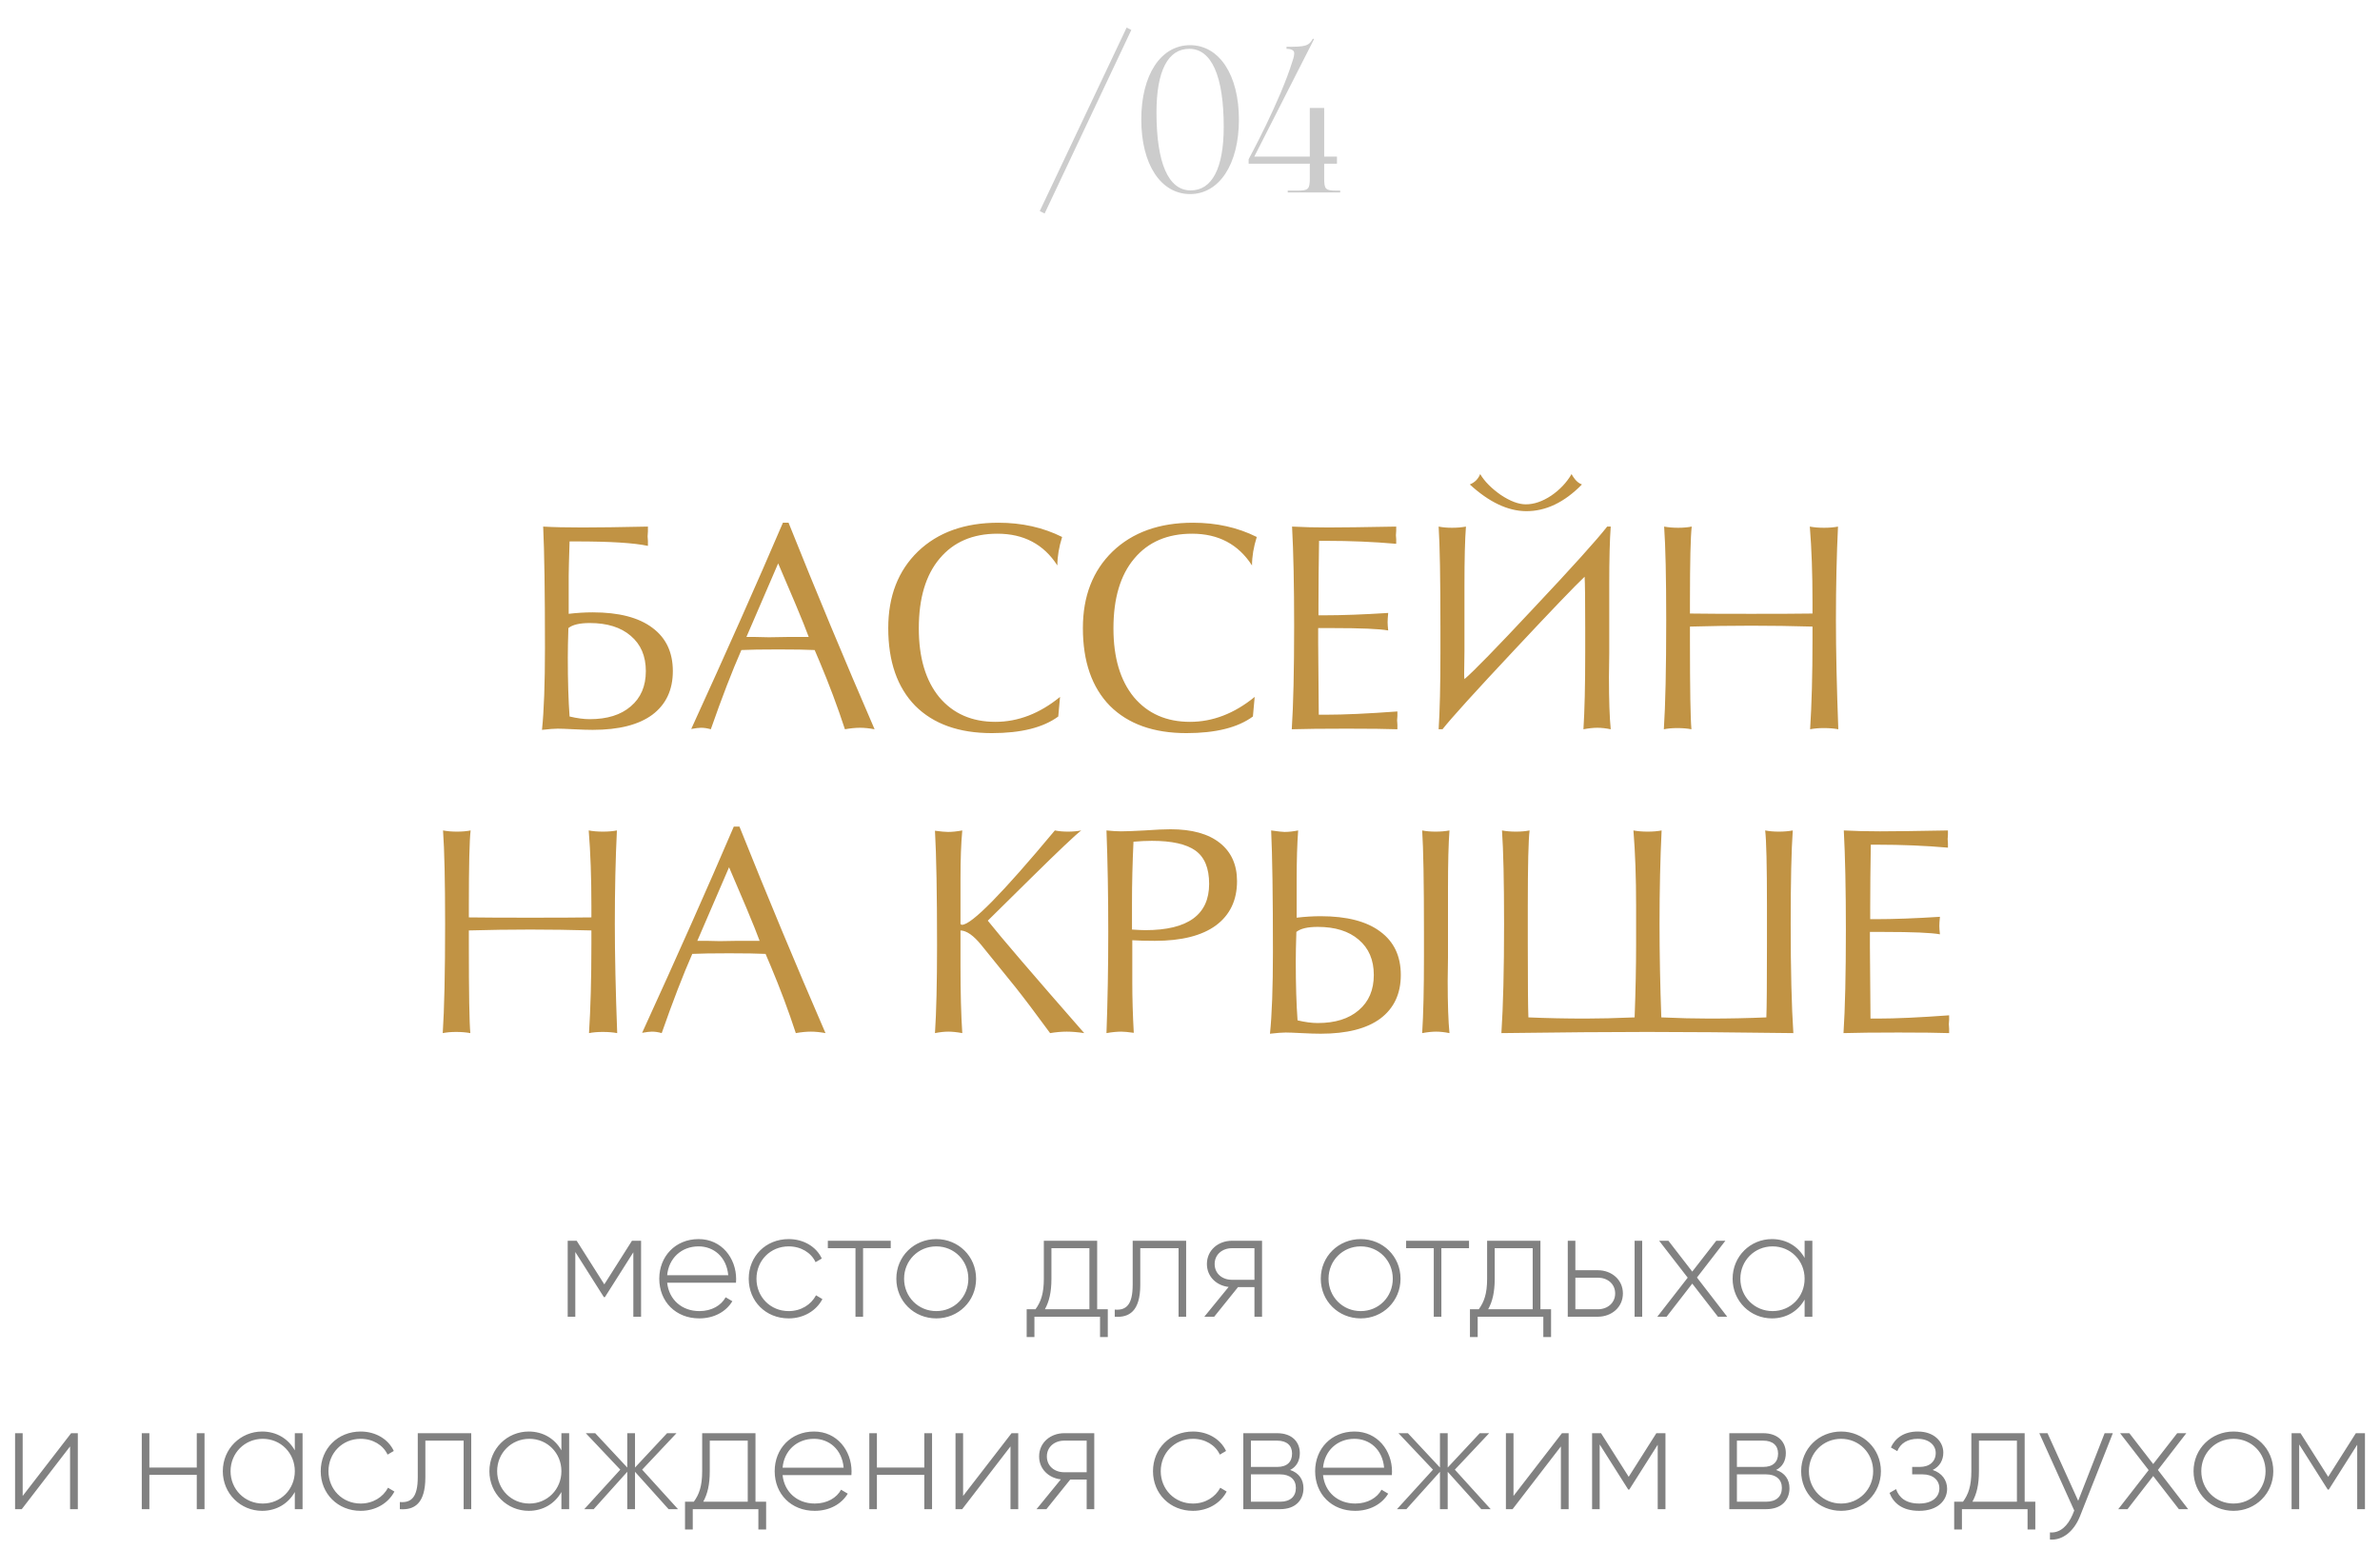
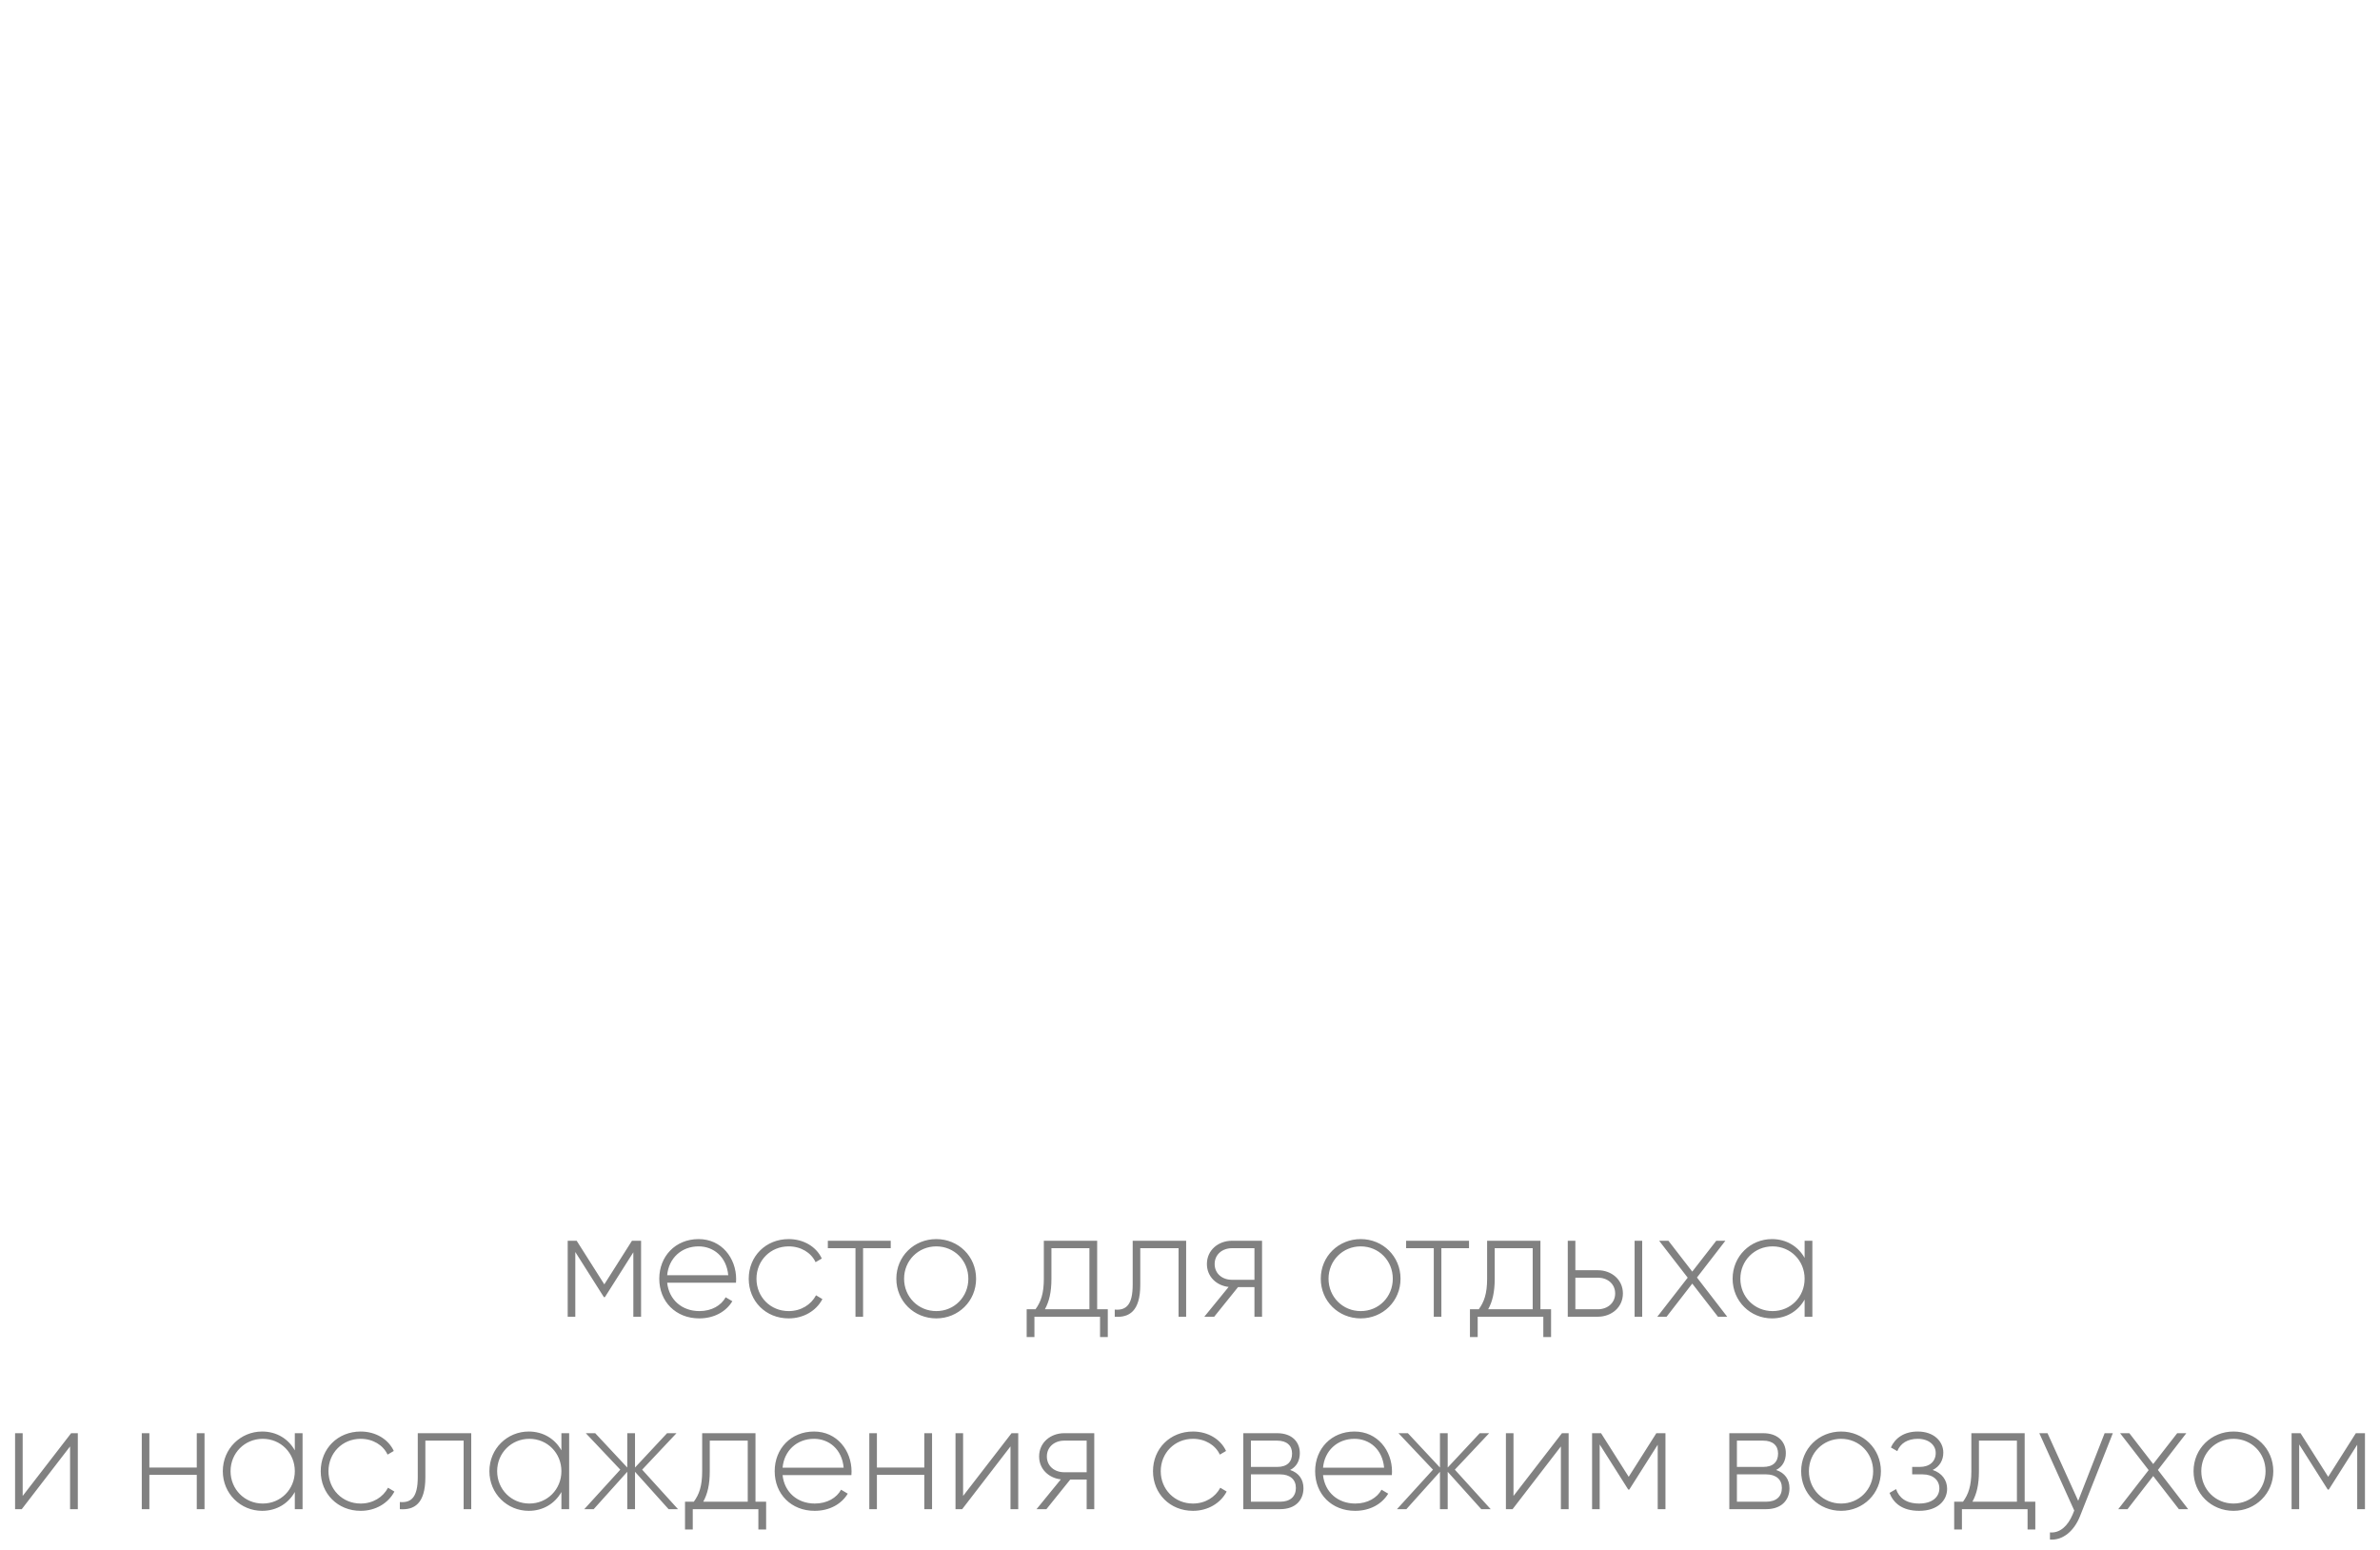
<svg xmlns="http://www.w3.org/2000/svg" width="235" height="153" viewBox="0 0 235 153" fill="none">
-   <path d="M56.123 62.01C56.084 63.182 56.065 64.148 56.065 64.91C56.065 67.215 56.123 69.158 56.24 70.74C56.982 70.916 57.647 71.004 58.232 71.004C59.951 71.004 61.299 70.584 62.275 69.744C63.272 68.904 63.77 67.742 63.77 66.258C63.77 64.773 63.272 63.611 62.275 62.772C61.299 61.932 59.951 61.512 58.232 61.512C57.236 61.512 56.533 61.678 56.123 62.01ZM53.633 51.99C54.609 52.049 55.898 52.078 57.5 52.078C59.062 52.078 61.221 52.049 63.975 51.99C63.975 52.088 63.975 52.244 63.975 52.459C63.955 52.674 63.945 52.84 63.945 52.957C63.945 53.055 63.955 53.211 63.975 53.426C63.975 53.621 63.975 53.777 63.975 53.895C62.607 53.602 60.254 53.455 56.914 53.455H56.24C56.182 55.272 56.152 56.404 56.152 56.853V60.603C56.973 60.506 57.764 60.457 58.525 60.457C61.103 60.457 63.066 60.965 64.414 61.98C65.762 62.977 66.436 64.402 66.436 66.258C66.436 68.113 65.762 69.549 64.414 70.564C63.066 71.561 61.103 72.059 58.525 72.059C58.037 72.059 57.412 72.039 56.65 72C55.889 71.961 55.361 71.941 55.068 71.941C54.736 71.941 54.219 71.981 53.516 72.059C53.711 70.184 53.809 67.488 53.809 63.973C53.809 58.465 53.75 54.471 53.633 51.99ZM68.252 71.971C71.709 64.412 74.727 57.625 77.305 51.609H77.861C80.596 58.445 83.428 65.242 86.357 72C85.83 71.902 85.352 71.853 84.922 71.853C84.473 71.853 83.975 71.902 83.428 72C82.705 69.793 81.875 67.576 80.938 65.35L80.439 64.178C79.639 64.139 78.438 64.119 76.836 64.119C75.215 64.119 74.004 64.139 73.203 64.178C72.285 66.268 71.279 68.875 70.186 72C69.853 71.902 69.531 71.853 69.219 71.853C69.004 71.853 68.682 71.893 68.252 71.971ZM73.701 62.889C73.818 62.889 74.121 62.889 74.609 62.889C75.098 62.908 75.537 62.918 75.928 62.918C76.221 62.918 76.807 62.908 77.686 62.889C78.564 62.889 79.287 62.889 79.853 62.889L79.356 61.6C79.102 60.935 78.262 58.943 76.836 55.623L73.701 62.889ZM104.492 70.74C103.008 71.834 100.82 72.381 97.93 72.381C94.688 72.381 92.168 71.482 90.371 69.686C88.594 67.869 87.705 65.311 87.705 62.01C87.705 58.865 88.682 56.346 90.635 54.451C92.607 52.557 95.254 51.609 98.574 51.609C100.898 51.609 102.998 52.078 104.873 53.016C104.561 54.012 104.404 54.949 104.404 55.828C103.057 53.738 101.084 52.693 98.486 52.693C96.045 52.693 94.141 53.514 92.773 55.154C91.406 56.775 90.723 59.07 90.723 62.039C90.723 64.93 91.397 67.195 92.744 68.836C94.111 70.457 95.957 71.268 98.281 71.268C100.527 71.268 102.656 70.447 104.668 68.807L104.492 70.74ZM123.711 70.74C122.227 71.834 120.039 72.381 117.148 72.381C113.906 72.381 111.387 71.482 109.59 69.686C107.812 67.869 106.924 65.311 106.924 62.01C106.924 58.865 107.9 56.346 109.854 54.451C111.826 52.557 114.473 51.609 117.793 51.609C120.117 51.609 122.217 52.078 124.092 53.016C123.779 54.012 123.623 54.949 123.623 55.828C122.275 53.738 120.303 52.693 117.705 52.693C115.264 52.693 113.359 53.514 111.992 55.154C110.625 56.775 109.941 59.07 109.941 62.039C109.941 64.93 110.615 67.195 111.963 68.836C113.33 70.457 115.176 71.268 117.5 71.268C119.746 71.268 121.875 70.447 123.887 68.807L123.711 70.74ZM127.549 72C127.705 69.598 127.783 66.189 127.783 61.775C127.783 57.791 127.715 54.529 127.578 51.99C128.691 52.049 129.883 52.078 131.152 52.078C132.461 52.078 134.697 52.049 137.861 51.99C137.861 52.068 137.861 52.205 137.861 52.4C137.842 52.596 137.832 52.742 137.832 52.84C137.832 52.918 137.842 53.055 137.861 53.25C137.861 53.445 137.861 53.592 137.861 53.69C135.635 53.494 133.32 53.397 130.918 53.397H130.244C130.205 55.721 130.186 57.781 130.186 59.578V60.75H130.713C132.51 60.75 134.629 60.672 137.07 60.516C137.031 60.906 137.012 61.209 137.012 61.424C137.012 61.619 137.031 61.893 137.07 62.244C136.211 62.088 134.365 62.01 131.533 62.01H130.156V63.416C130.156 64.275 130.176 66.658 130.215 70.564H130.947C132.705 70.564 135.049 70.457 137.979 70.242C137.979 70.34 137.979 70.486 137.979 70.682C137.959 70.877 137.949 71.023 137.949 71.121C137.949 71.219 137.959 71.365 137.979 71.561C137.979 71.756 137.979 71.902 137.979 72C136.924 71.961 135.254 71.941 132.969 71.941C130.605 71.941 128.799 71.961 127.549 72ZM156.201 47.83C154.463 49.607 152.617 50.486 150.664 50.467C148.867 50.447 147.021 49.568 145.127 47.83C145.615 47.635 145.957 47.293 146.152 46.805C146.582 47.527 147.256 48.211 148.174 48.855C149.111 49.48 149.941 49.793 150.664 49.793C151.465 49.793 152.295 49.51 153.154 48.943C154.014 48.357 154.688 47.645 155.176 46.805C155.469 47.352 155.811 47.693 156.201 47.83ZM156.465 56.941C155.566 57.781 153.252 60.193 149.521 64.178C145.674 68.279 143.311 70.887 142.432 72H142.051C142.168 70.164 142.227 67.644 142.227 64.441V62.01C142.227 57.107 142.168 53.768 142.051 51.99C142.441 52.068 142.881 52.107 143.369 52.107C143.877 52.107 144.336 52.068 144.746 51.99C144.648 53.279 144.6 55.193 144.6 57.732V62.01C144.6 62.498 144.6 63.25 144.6 64.266C144.58 65.301 144.57 66.062 144.57 66.551C144.57 66.785 144.58 66.951 144.6 67.049C145.479 66.307 147.754 63.973 151.426 60.047C155.215 56.023 157.637 53.338 158.691 51.99H159.043C158.945 53.279 158.896 55.193 158.896 57.732V62.01C158.896 62.615 158.896 63.455 158.896 64.529C158.877 65.603 158.867 66.375 158.867 66.844C158.867 69.109 158.926 70.828 159.043 72C158.555 71.902 158.115 71.853 157.725 71.853C157.334 71.853 156.875 71.902 156.348 72C156.465 70.164 156.523 67.644 156.523 64.441V62.01C156.523 59.236 156.504 57.547 156.465 56.941ZM164.287 72C164.443 69.637 164.521 66.043 164.521 61.219C164.521 57 164.453 53.924 164.316 51.99C164.727 52.068 165.186 52.107 165.693 52.107C166.201 52.107 166.65 52.068 167.041 51.99C166.924 52.947 166.865 55.428 166.865 59.432V60.574C168.213 60.594 170.234 60.603 172.93 60.603C175.605 60.603 177.617 60.594 178.965 60.574V59.432C178.965 56.639 178.877 54.158 178.701 51.99C179.111 52.068 179.58 52.107 180.107 52.107C180.635 52.107 181.094 52.068 181.484 51.99C181.348 54.783 181.279 57.859 181.279 61.219C181.279 64.246 181.357 67.84 181.514 72C181.104 71.922 180.625 71.883 180.078 71.883C179.57 71.883 179.121 71.922 178.73 72C178.887 69.539 178.965 66.619 178.965 63.24V61.863C176.953 61.805 174.941 61.775 172.93 61.775C170.918 61.775 168.896 61.805 166.865 61.863V63.24C166.865 68.045 166.914 70.965 167.012 72C166.602 71.922 166.133 71.883 165.605 71.883C165.117 71.883 164.678 71.922 164.287 72ZM43.716 102C43.872 99.637 43.95 96.043 43.95 91.219C43.95 87 43.882 83.924 43.745 81.99C44.155 82.068 44.614 82.107 45.122 82.107C45.63 82.107 46.079 82.068 46.47 81.99C46.352 82.947 46.294 85.428 46.294 89.432V90.574C47.642 90.594 49.663 90.603 52.358 90.603C55.034 90.603 57.046 90.594 58.394 90.574V89.432C58.394 86.639 58.306 84.158 58.13 81.99C58.54 82.068 59.009 82.107 59.536 82.107C60.063 82.107 60.523 82.068 60.913 81.99C60.776 84.783 60.708 87.859 60.708 91.219C60.708 94.246 60.786 97.84 60.942 102C60.532 101.922 60.054 101.883 59.507 101.883C58.999 101.883 58.55 101.922 58.159 102C58.315 99.539 58.394 96.619 58.394 93.24V91.863C56.382 91.805 54.37 91.775 52.358 91.775C50.347 91.775 48.325 91.805 46.294 91.863V93.24C46.294 98.045 46.343 100.965 46.44 102C46.03 101.922 45.562 101.883 45.034 101.883C44.546 101.883 44.106 101.922 43.716 102ZM63.403 101.971C66.86 94.412 69.878 87.625 72.456 81.609H73.013C75.747 88.445 78.579 95.242 81.509 102C80.981 101.902 80.503 101.854 80.073 101.854C79.624 101.854 79.126 101.902 78.579 102C77.856 99.793 77.026 97.576 76.089 95.35L75.591 94.178C74.79 94.139 73.589 94.119 71.987 94.119C70.366 94.119 69.155 94.139 68.355 94.178C67.436 96.268 66.431 98.875 65.337 102C65.005 101.902 64.683 101.854 64.37 101.854C64.155 101.854 63.833 101.893 63.403 101.971ZM68.853 92.889C68.97 92.889 69.272 92.889 69.761 92.889C70.249 92.908 70.689 92.918 71.079 92.918C71.372 92.918 71.958 92.908 72.837 92.889C73.716 92.889 74.439 92.889 75.005 92.889L74.507 91.6C74.253 90.936 73.413 88.943 71.987 85.623L68.853 92.889ZM92.319 102C92.456 99.91 92.524 97.019 92.524 93.328C92.524 88.231 92.456 84.461 92.319 82.019C92.905 82.098 93.335 82.137 93.608 82.137C94.019 82.137 94.487 82.088 95.015 81.99C94.897 83.24 94.839 84.822 94.839 86.736V91.219C94.878 91.277 94.927 91.307 94.985 91.307C95.923 91.307 98.98 88.201 104.155 81.99C104.546 82.068 104.976 82.107 105.444 82.107C105.933 82.107 106.372 82.068 106.763 81.99C106.177 82.439 104.536 83.992 101.841 86.648L97.534 90.897C98.804 92.498 101.978 96.199 107.056 102C106.411 101.902 105.835 101.854 105.327 101.854C104.819 101.854 104.272 101.902 103.687 102C102.241 100.027 101.099 98.514 100.259 97.459L96.89 93.299C96.128 92.361 95.444 91.883 94.839 91.863V95.35C94.839 98.006 94.897 100.223 95.015 102C94.487 101.902 94.028 101.854 93.638 101.854C93.247 101.854 92.808 101.902 92.319 102ZM109.253 102C109.37 98.777 109.429 95.447 109.429 92.01C109.429 88.436 109.37 85.096 109.253 81.99C109.819 82.049 110.298 82.078 110.688 82.078C111.157 82.078 111.929 82.049 113.003 81.99C114.097 81.912 114.956 81.873 115.581 81.873C117.69 81.873 119.312 82.322 120.444 83.221C121.577 84.119 122.144 85.379 122.144 87C122.144 88.875 121.45 90.33 120.063 91.365C118.677 92.381 116.665 92.889 114.028 92.889C113.169 92.889 112.427 92.869 111.802 92.83V97.019C111.802 98.562 111.851 100.213 111.948 101.971C111.401 101.893 110.991 101.854 110.718 101.854C110.288 101.854 109.8 101.902 109.253 102ZM111.772 91.775C112.358 91.814 112.798 91.834 113.091 91.834C117.29 91.834 119.39 90.311 119.39 87.264C119.39 85.721 118.94 84.627 118.042 83.982C117.144 83.338 115.708 83.016 113.735 83.016C113.169 83.016 112.563 83.045 111.919 83.103C111.821 85.213 111.772 87.225 111.772 89.139V91.775ZM128.032 86.853V90.603C128.853 90.506 129.644 90.457 130.405 90.457C132.983 90.457 134.946 90.965 136.294 91.981C137.642 92.977 138.315 94.402 138.315 96.258C138.315 98.113 137.642 99.549 136.294 100.564C134.946 101.561 132.983 102.059 130.405 102.059C129.917 102.059 129.292 102.039 128.53 102C127.769 101.961 127.241 101.941 126.948 101.941C126.616 101.941 126.099 101.98 125.396 102.059C125.591 100.184 125.688 97.488 125.688 93.973C125.688 88.465 125.63 84.471 125.513 81.99C126.196 82.088 126.636 82.137 126.831 82.137C127.241 82.137 127.69 82.088 128.179 81.99C128.081 83.318 128.032 84.939 128.032 86.853ZM128.003 92.01C127.964 93.182 127.944 94.148 127.944 94.91C127.944 97.215 128.003 99.158 128.12 100.74C128.862 100.916 129.526 101.004 130.112 101.004C131.831 101.004 133.179 100.584 134.155 99.744C135.151 98.904 135.649 97.742 135.649 96.258C135.649 94.773 135.151 93.611 134.155 92.772C133.179 91.932 131.831 91.512 130.112 91.512C129.116 91.512 128.413 91.678 128.003 92.01ZM140.425 102C140.542 100.164 140.601 97.644 140.601 94.441V92.01C140.601 87.107 140.542 83.768 140.425 81.99C140.815 82.068 141.255 82.107 141.743 82.107C142.251 82.107 142.71 82.068 143.12 81.99C143.022 83.279 142.974 85.193 142.974 87.732V92.01C142.974 92.615 142.974 93.455 142.974 94.529C142.954 95.603 142.944 96.375 142.944 96.844C142.944 99.109 143.003 100.828 143.12 102C142.632 101.902 142.192 101.854 141.802 101.854C141.411 101.854 140.952 101.902 140.425 102ZM174.409 100.447C174.448 99.51 174.468 97.107 174.468 93.24V89.432C174.468 85.428 174.409 82.947 174.292 81.99C174.683 82.068 175.132 82.107 175.64 82.107C176.147 82.107 176.606 82.068 177.017 81.99C176.88 83.924 176.812 87 176.812 91.219C176.812 95.75 176.899 99.344 177.075 102C171.216 101.922 166.401 101.883 162.632 101.883C158.979 101.883 154.185 101.922 148.247 102C148.423 99.344 148.511 95.75 148.511 91.219C148.511 87 148.442 83.924 148.306 81.99C148.716 82.068 149.175 82.107 149.683 82.107C150.19 82.107 150.64 82.068 151.03 81.99C150.913 82.947 150.854 85.428 150.854 89.432V93.24C150.854 97.107 150.874 99.51 150.913 100.447C152.749 100.525 154.624 100.564 156.538 100.564C157.905 100.564 159.526 100.525 161.401 100.447C161.499 97.85 161.548 95.447 161.548 93.24V89.432C161.548 86.639 161.46 84.158 161.284 81.99C161.694 82.068 162.163 82.107 162.69 82.107C163.218 82.107 163.677 82.068 164.067 81.99C163.931 84.783 163.862 87.859 163.862 91.219C163.862 94.207 163.921 97.283 164.038 100.447C165.757 100.525 167.339 100.564 168.784 100.564C170.698 100.564 172.573 100.525 174.409 100.447ZM182.026 102C182.183 99.598 182.261 96.189 182.261 91.775C182.261 87.791 182.192 84.529 182.056 81.99C183.169 82.049 184.36 82.078 185.63 82.078C186.938 82.078 189.175 82.049 192.339 81.99C192.339 82.068 192.339 82.205 192.339 82.4C192.319 82.596 192.31 82.742 192.31 82.84C192.31 82.918 192.319 83.055 192.339 83.25C192.339 83.445 192.339 83.592 192.339 83.689C190.112 83.494 187.798 83.397 185.396 83.397H184.722C184.683 85.721 184.663 87.781 184.663 89.578V90.75H185.19C186.987 90.75 189.106 90.672 191.548 90.516C191.509 90.906 191.489 91.209 191.489 91.424C191.489 91.619 191.509 91.893 191.548 92.244C190.688 92.088 188.843 92.01 186.011 92.01H184.634V93.416C184.634 94.275 184.653 96.658 184.692 100.564H185.425C187.183 100.564 189.526 100.457 192.456 100.242C192.456 100.34 192.456 100.486 192.456 100.682C192.437 100.877 192.427 101.023 192.427 101.121C192.427 101.219 192.437 101.365 192.456 101.561C192.456 101.756 192.456 101.902 192.456 102C191.401 101.961 189.731 101.941 187.446 101.941C185.083 101.941 183.276 101.961 182.026 102Z" fill="#C19344" />
  <path d="M63.3 122.5V130H62.535V123.64L59.73 128.065H59.625L56.805 123.61V130H56.055V122.5H56.94L59.67 126.805L62.4 122.5H63.3ZM68.981 122.335C71.261 122.335 72.686 124.225 72.686 126.28C72.686 126.4 72.671 126.52 72.671 126.64H65.876C66.056 128.335 67.346 129.445 69.056 129.445C70.286 129.445 71.216 128.875 71.651 128.08L72.311 128.47C71.696 129.49 70.526 130.165 69.041 130.165C66.731 130.165 65.096 128.515 65.096 126.25C65.096 124.045 66.686 122.335 68.981 122.335ZM68.981 123.055C67.271 123.055 66.026 124.24 65.876 125.905H71.906C71.741 124.075 70.451 123.055 68.981 123.055ZM77.874 130.165C75.609 130.165 73.929 128.47 73.929 126.25C73.929 124.03 75.609 122.335 77.874 122.335C79.344 122.335 80.604 123.085 81.144 124.255L80.529 124.615C80.094 123.67 79.074 123.055 77.874 123.055C76.059 123.055 74.694 124.465 74.694 126.25C74.694 128.035 76.059 129.445 77.874 129.445C79.089 129.445 80.079 128.815 80.574 127.885L81.204 128.26C80.604 129.415 79.344 130.165 77.874 130.165ZM87.95 122.5V123.235H85.22V130H84.47V123.235H81.74V122.5H87.95ZM92.449 130.165C90.259 130.165 88.504 128.47 88.504 126.25C88.504 124.03 90.259 122.335 92.449 122.335C94.624 122.335 96.379 124.03 96.379 126.25C96.379 128.47 94.624 130.165 92.449 130.165ZM92.449 129.445C94.234 129.445 95.614 128.035 95.614 126.25C95.614 124.465 94.234 123.055 92.449 123.055C90.664 123.055 89.269 124.465 89.269 126.25C89.269 128.035 90.664 129.445 92.449 129.445ZM108.333 129.265H109.383V132.01H108.618V130H102.138V132.01H101.373V129.265H102.243C102.768 128.545 103.068 127.735 103.068 126.25V122.5H108.333V129.265ZM103.173 129.265H107.568V123.235H103.818V126.25C103.818 127.585 103.593 128.5 103.173 129.265ZM117.12 122.5V130H116.37V123.235H112.59V126.85C112.59 129.475 111.48 130.105 110.07 130V129.295C111.225 129.4 111.84 128.785 111.84 126.85V122.5H117.12ZM124.614 122.5V130H123.864V127.075H122.244L119.889 130H118.914L121.314 127.06C120.129 126.925 119.169 126.055 119.169 124.795C119.169 123.415 120.309 122.5 121.644 122.5H124.614ZM121.644 126.355H123.864V123.235H121.644C120.699 123.235 119.934 123.85 119.934 124.795C119.934 125.755 120.699 126.355 121.644 126.355ZM134.358 130.165C132.168 130.165 130.413 128.47 130.413 126.25C130.413 124.03 132.168 122.335 134.358 122.335C136.533 122.335 138.288 124.03 138.288 126.25C138.288 128.47 136.533 130.165 134.358 130.165ZM134.358 129.445C136.143 129.445 137.523 128.035 137.523 126.25C137.523 124.465 136.143 123.055 134.358 123.055C132.573 123.055 131.178 124.465 131.178 126.25C131.178 128.035 132.573 129.445 134.358 129.445ZM145.05 122.5V123.235H142.32V130H141.57V123.235H138.84V122.5H145.05ZM152.102 129.265H153.152V132.01H152.387V130H145.907V132.01H145.142V129.265H146.012C146.537 128.545 146.837 127.735 146.837 126.25V122.5H152.102V129.265ZM146.942 129.265H151.337V123.235H147.587V126.25C147.587 127.585 147.362 128.5 146.942 129.265ZM157.77 125.41C159.105 125.41 160.245 126.325 160.245 127.705C160.245 129.085 159.105 130 157.77 130H154.8V122.5H155.55V125.41H157.77ZM161.4 122.5H162.15V130H161.4V122.5ZM157.77 129.265C158.715 129.265 159.48 128.65 159.48 127.705C159.48 126.745 158.715 126.145 157.77 126.145H155.55V129.265H157.77ZM170.543 130H169.628L167.093 126.73L164.558 130H163.643L166.643 126.145L163.823 122.5H164.738L167.093 125.545L169.463 122.5H170.363L167.558 126.13L170.543 130ZM178.187 122.5H178.952V130H178.187V128.305C177.557 129.43 176.402 130.165 174.962 130.165C172.832 130.165 171.077 128.47 171.077 126.25C171.077 124.03 172.832 122.335 174.962 122.335C176.402 122.335 177.557 123.07 178.187 124.195V122.5ZM175.022 129.445C176.807 129.445 178.187 128.035 178.187 126.25C178.187 124.465 176.807 123.055 175.022 123.055C173.237 123.055 171.842 124.465 171.842 126.25C171.842 128.035 173.237 129.445 175.022 129.445ZM7.024 141.5H7.684V149H6.919V142.805L2.149 149H1.489V141.5H2.239V147.695L7.024 141.5ZM19.429 141.5H20.194V149H19.429V145.61H14.749V149H13.999V141.5H14.749V144.89H19.429V141.5ZM29.11 141.5H29.875V149H29.11V147.305C28.48 148.43 27.325 149.165 25.885 149.165C23.755 149.165 22 147.47 22 145.25C22 143.03 23.755 141.335 25.885 141.335C27.325 141.335 28.48 142.07 29.11 143.195V141.5ZM25.945 148.445C27.73 148.445 29.11 147.035 29.11 145.25C29.11 143.465 27.73 142.055 25.945 142.055C24.16 142.055 22.765 143.465 22.765 145.25C22.765 147.035 24.16 148.445 25.945 148.445ZM35.613 149.165C33.348 149.165 31.668 147.47 31.668 145.25C31.668 143.03 33.348 141.335 35.613 141.335C37.083 141.335 38.343 142.085 38.883 143.255L38.268 143.615C37.833 142.67 36.813 142.055 35.613 142.055C33.798 142.055 32.433 143.465 32.433 145.25C32.433 147.035 33.798 148.445 35.613 148.445C36.828 148.445 37.818 147.815 38.313 146.885L38.943 147.26C38.343 148.415 37.083 149.165 35.613 149.165ZM46.53 141.5V149H45.78V142.235H42V145.85C42 148.475 40.89 149.105 39.48 149V148.295C40.635 148.4 41.25 147.785 41.25 145.85V141.5H46.53ZM55.433 141.5H56.198V149H55.433V147.305C54.803 148.43 53.648 149.165 52.208 149.165C50.078 149.165 48.323 147.47 48.323 145.25C48.323 143.03 50.078 141.335 52.208 141.335C53.648 141.335 54.803 142.07 55.433 143.195V141.5ZM52.268 148.445C54.053 148.445 55.433 147.035 55.433 145.25C55.433 143.465 54.053 142.055 52.268 142.055C50.483 142.055 49.088 143.465 49.088 145.25C49.088 147.035 50.483 148.445 52.268 148.445ZM66.946 149H66.016L62.701 145.31V149H61.936V145.31L58.621 149H57.691L61.246 145.1L57.841 141.5H58.771L61.936 144.89V141.5H62.701V144.89L65.866 141.5H66.796L63.406 145.1L66.946 149ZM74.597 148.265H75.647V151.01H74.882V149H68.403V151.01H67.638V148.265H68.507C69.032 147.545 69.332 146.735 69.332 145.25V141.5H74.597V148.265ZM69.438 148.265H73.832V142.235H70.082V145.25C70.082 146.585 69.858 147.5 69.438 148.265ZM80.377 141.335C82.657 141.335 84.082 143.225 84.082 145.28C84.082 145.4 84.067 145.52 84.067 145.64H77.272C77.452 147.335 78.742 148.445 80.452 148.445C81.682 148.445 82.612 147.875 83.047 147.08L83.707 147.47C83.092 148.49 81.922 149.165 80.437 149.165C78.127 149.165 76.492 147.515 76.492 145.25C76.492 143.045 78.082 141.335 80.377 141.335ZM80.377 142.055C78.667 142.055 77.422 143.24 77.272 144.905H83.302C83.137 143.075 81.847 142.055 80.377 142.055ZM91.265 141.5H92.03V149H91.265V145.61H86.585V149H85.835V141.5H86.585V144.89H91.265V141.5ZM99.881 141.5H100.541V149H99.776V142.805L95.006 149H94.346V141.5H95.096V147.695L99.881 141.5ZM108.047 141.5V149H107.297V146.075H105.677L103.322 149H102.347L104.747 146.06C103.562 145.925 102.602 145.055 102.602 143.795C102.602 142.415 103.742 141.5 105.077 141.5H108.047ZM105.077 145.355H107.297V142.235H105.077C104.132 142.235 103.367 142.85 103.367 143.795C103.367 144.755 104.132 145.355 105.077 145.355ZM117.791 149.165C115.526 149.165 113.846 147.47 113.846 145.25C113.846 143.03 115.526 141.335 117.791 141.335C119.261 141.335 120.521 142.085 121.061 143.255L120.446 143.615C120.011 142.67 118.991 142.055 117.791 142.055C115.976 142.055 114.611 143.465 114.611 145.25C114.611 147.035 115.976 148.445 117.791 148.445C119.006 148.445 119.996 147.815 120.491 146.885L121.121 147.26C120.521 148.415 119.261 149.165 117.791 149.165ZM127.384 145.13C128.254 145.415 128.704 146.075 128.704 146.93C128.704 148.07 127.954 149 126.394 149H122.764V141.5H126.109C127.579 141.5 128.344 142.37 128.344 143.465C128.344 144.2 128.029 144.815 127.384 145.13ZM126.109 142.235H123.514V144.83H126.109C127.069 144.83 127.579 144.35 127.579 143.51C127.579 142.715 127.054 142.235 126.109 142.235ZM126.394 148.265C127.399 148.265 127.954 147.755 127.954 146.9C127.954 146.075 127.384 145.565 126.394 145.565H123.514V148.265H126.394ZM133.741 141.335C136.021 141.335 137.446 143.225 137.446 145.28C137.446 145.4 137.431 145.52 137.431 145.64H130.636C130.816 147.335 132.106 148.445 133.816 148.445C135.046 148.445 135.976 147.875 136.411 147.08L137.071 147.47C136.456 148.49 135.286 149.165 133.801 149.165C131.491 149.165 129.856 147.515 129.856 145.25C129.856 143.045 131.446 141.335 133.741 141.335ZM133.741 142.055C132.031 142.055 130.786 143.24 130.636 144.905H136.666C136.501 143.075 135.211 142.055 133.741 142.055ZM147.19 149H146.26L142.945 145.31V149H142.18V145.31L138.865 149H137.935L141.49 145.1L138.085 141.5H139.015L142.18 144.89V141.5H142.945V144.89L146.11 141.5H147.04L143.65 145.1L147.19 149ZM154.227 141.5H154.887V149H154.122V142.805L149.352 149H148.692V141.5H149.442V147.695L154.227 141.5ZM164.447 141.5V149H163.682V142.64L160.877 147.065H160.772L157.952 142.61V149H157.202V141.5H158.087L160.817 145.805L163.547 141.5H164.447ZM175.372 145.13C176.242 145.415 176.692 146.075 176.692 146.93C176.692 148.07 175.942 149 174.382 149H170.752V141.5H174.097C175.567 141.5 176.332 142.37 176.332 143.465C176.332 144.2 176.017 144.815 175.372 145.13ZM174.097 142.235H171.502V144.83H174.097C175.057 144.83 175.567 144.35 175.567 143.51C175.567 142.715 175.042 142.235 174.097 142.235ZM174.382 148.265C175.387 148.265 175.942 147.755 175.942 146.9C175.942 146.075 175.372 145.565 174.382 145.565H171.502V148.265H174.382ZM181.79 149.165C179.6 149.165 177.845 147.47 177.845 145.25C177.845 143.03 179.6 141.335 181.79 141.335C183.965 141.335 185.72 143.03 185.72 145.25C185.72 147.47 183.965 149.165 181.79 149.165ZM181.79 148.445C183.575 148.445 184.955 147.035 184.955 145.25C184.955 143.465 183.575 142.055 181.79 142.055C180.005 142.055 178.61 143.465 178.61 145.25C178.61 147.035 180.005 148.445 181.79 148.445ZM190.832 145.13C191.747 145.43 192.257 146.135 192.257 146.99C192.257 148.13 191.342 149.165 189.497 149.165C187.817 149.165 186.947 148.385 186.572 147.395L187.217 147.02C187.502 147.86 188.192 148.445 189.497 148.445C190.772 148.445 191.492 147.815 191.492 146.945C191.492 146.135 190.862 145.565 189.842 145.565H188.807V144.83H189.557C190.532 144.83 191.132 144.29 191.132 143.45C191.132 142.655 190.427 142.055 189.362 142.055C188.372 142.055 187.652 142.49 187.337 143.27L186.707 142.91C187.112 141.995 187.997 141.335 189.362 141.335C190.952 141.335 191.882 142.31 191.882 143.42C191.882 144.155 191.522 144.8 190.832 145.13ZM199.915 148.265H200.965V151.01H200.2V149H193.72V151.01H192.955V148.265H193.825C194.35 147.545 194.65 146.735 194.65 145.25V141.5H199.915V148.265ZM194.755 148.265H199.15V142.235H195.4V145.25C195.4 146.585 195.175 147.5 194.755 148.265ZM207.81 141.5H208.62L205.38 149.69C204.81 151.13 203.7 152.105 202.41 152V151.295C203.415 151.385 204.18 150.635 204.645 149.54L204.81 149.135L201.36 141.5H202.17L205.2 148.175L207.81 141.5ZM216.056 149H215.141L212.606 145.73L210.071 149H209.156L212.156 145.145L209.336 141.5H210.251L212.606 144.545L214.976 141.5H215.876L213.071 145.13L216.056 149ZM220.535 149.165C218.345 149.165 216.59 147.47 216.59 145.25C216.59 143.03 218.345 141.335 220.535 141.335C222.71 141.335 224.465 143.03 224.465 145.25C224.465 147.47 222.71 149.165 220.535 149.165ZM220.535 148.445C222.32 148.445 223.7 147.035 223.7 145.25C223.7 143.465 222.32 142.055 220.535 142.055C218.75 142.055 217.355 143.465 217.355 145.25C217.355 147.035 218.75 148.445 220.535 148.445ZM233.515 141.5V149H232.75V142.64L229.945 147.065H229.84L227.02 142.61V149H226.27V141.5H227.155L229.885 145.805L232.615 141.5H233.515Z" fill="#2D2D2D" fill-opacity="0.6" />
-   <path d="M102.665 20.84L111.245 2.72L111.705 2.96L103.145 21.08L102.665 20.84ZM117.43 4.82C115.31 4.82 114.19 7.02 114.19 11.1C114.19 16.12 115.37 18.8 117.57 18.8C119.67 18.8 120.83 16.62 120.83 12.52C120.83 7.52 119.63 4.82 117.43 4.82ZM117.51 4.46C120.39 4.46 122.33 7.4 122.33 11.8C122.33 16.22 120.39 19.16 117.51 19.16C114.61 19.16 112.69 16.22 112.69 11.8C112.69 7.4 114.61 4.46 117.51 4.46ZM123.85 15.46H129.33V10.66H130.75V15.46H132.01V16.16H130.75V17.58C130.75 18.7 130.87 18.82 131.99 18.82H132.33V19H127.15V18.82H128.07C129.19 18.82 129.33 18.7 129.33 17.58V16.16H123.29V15.72C123.35 15.6 126.41 9.98 127.63 6C127.75 5.66 127.79 5.42 127.79 5.24C127.79 4.98 127.53 4.82 127.03 4.82V4.62C128.81 4.62 129.23 4.58 129.63 3.82L129.75 3.86L123.85 15.46Z" fill="black" fill-opacity="0.2" />
</svg>